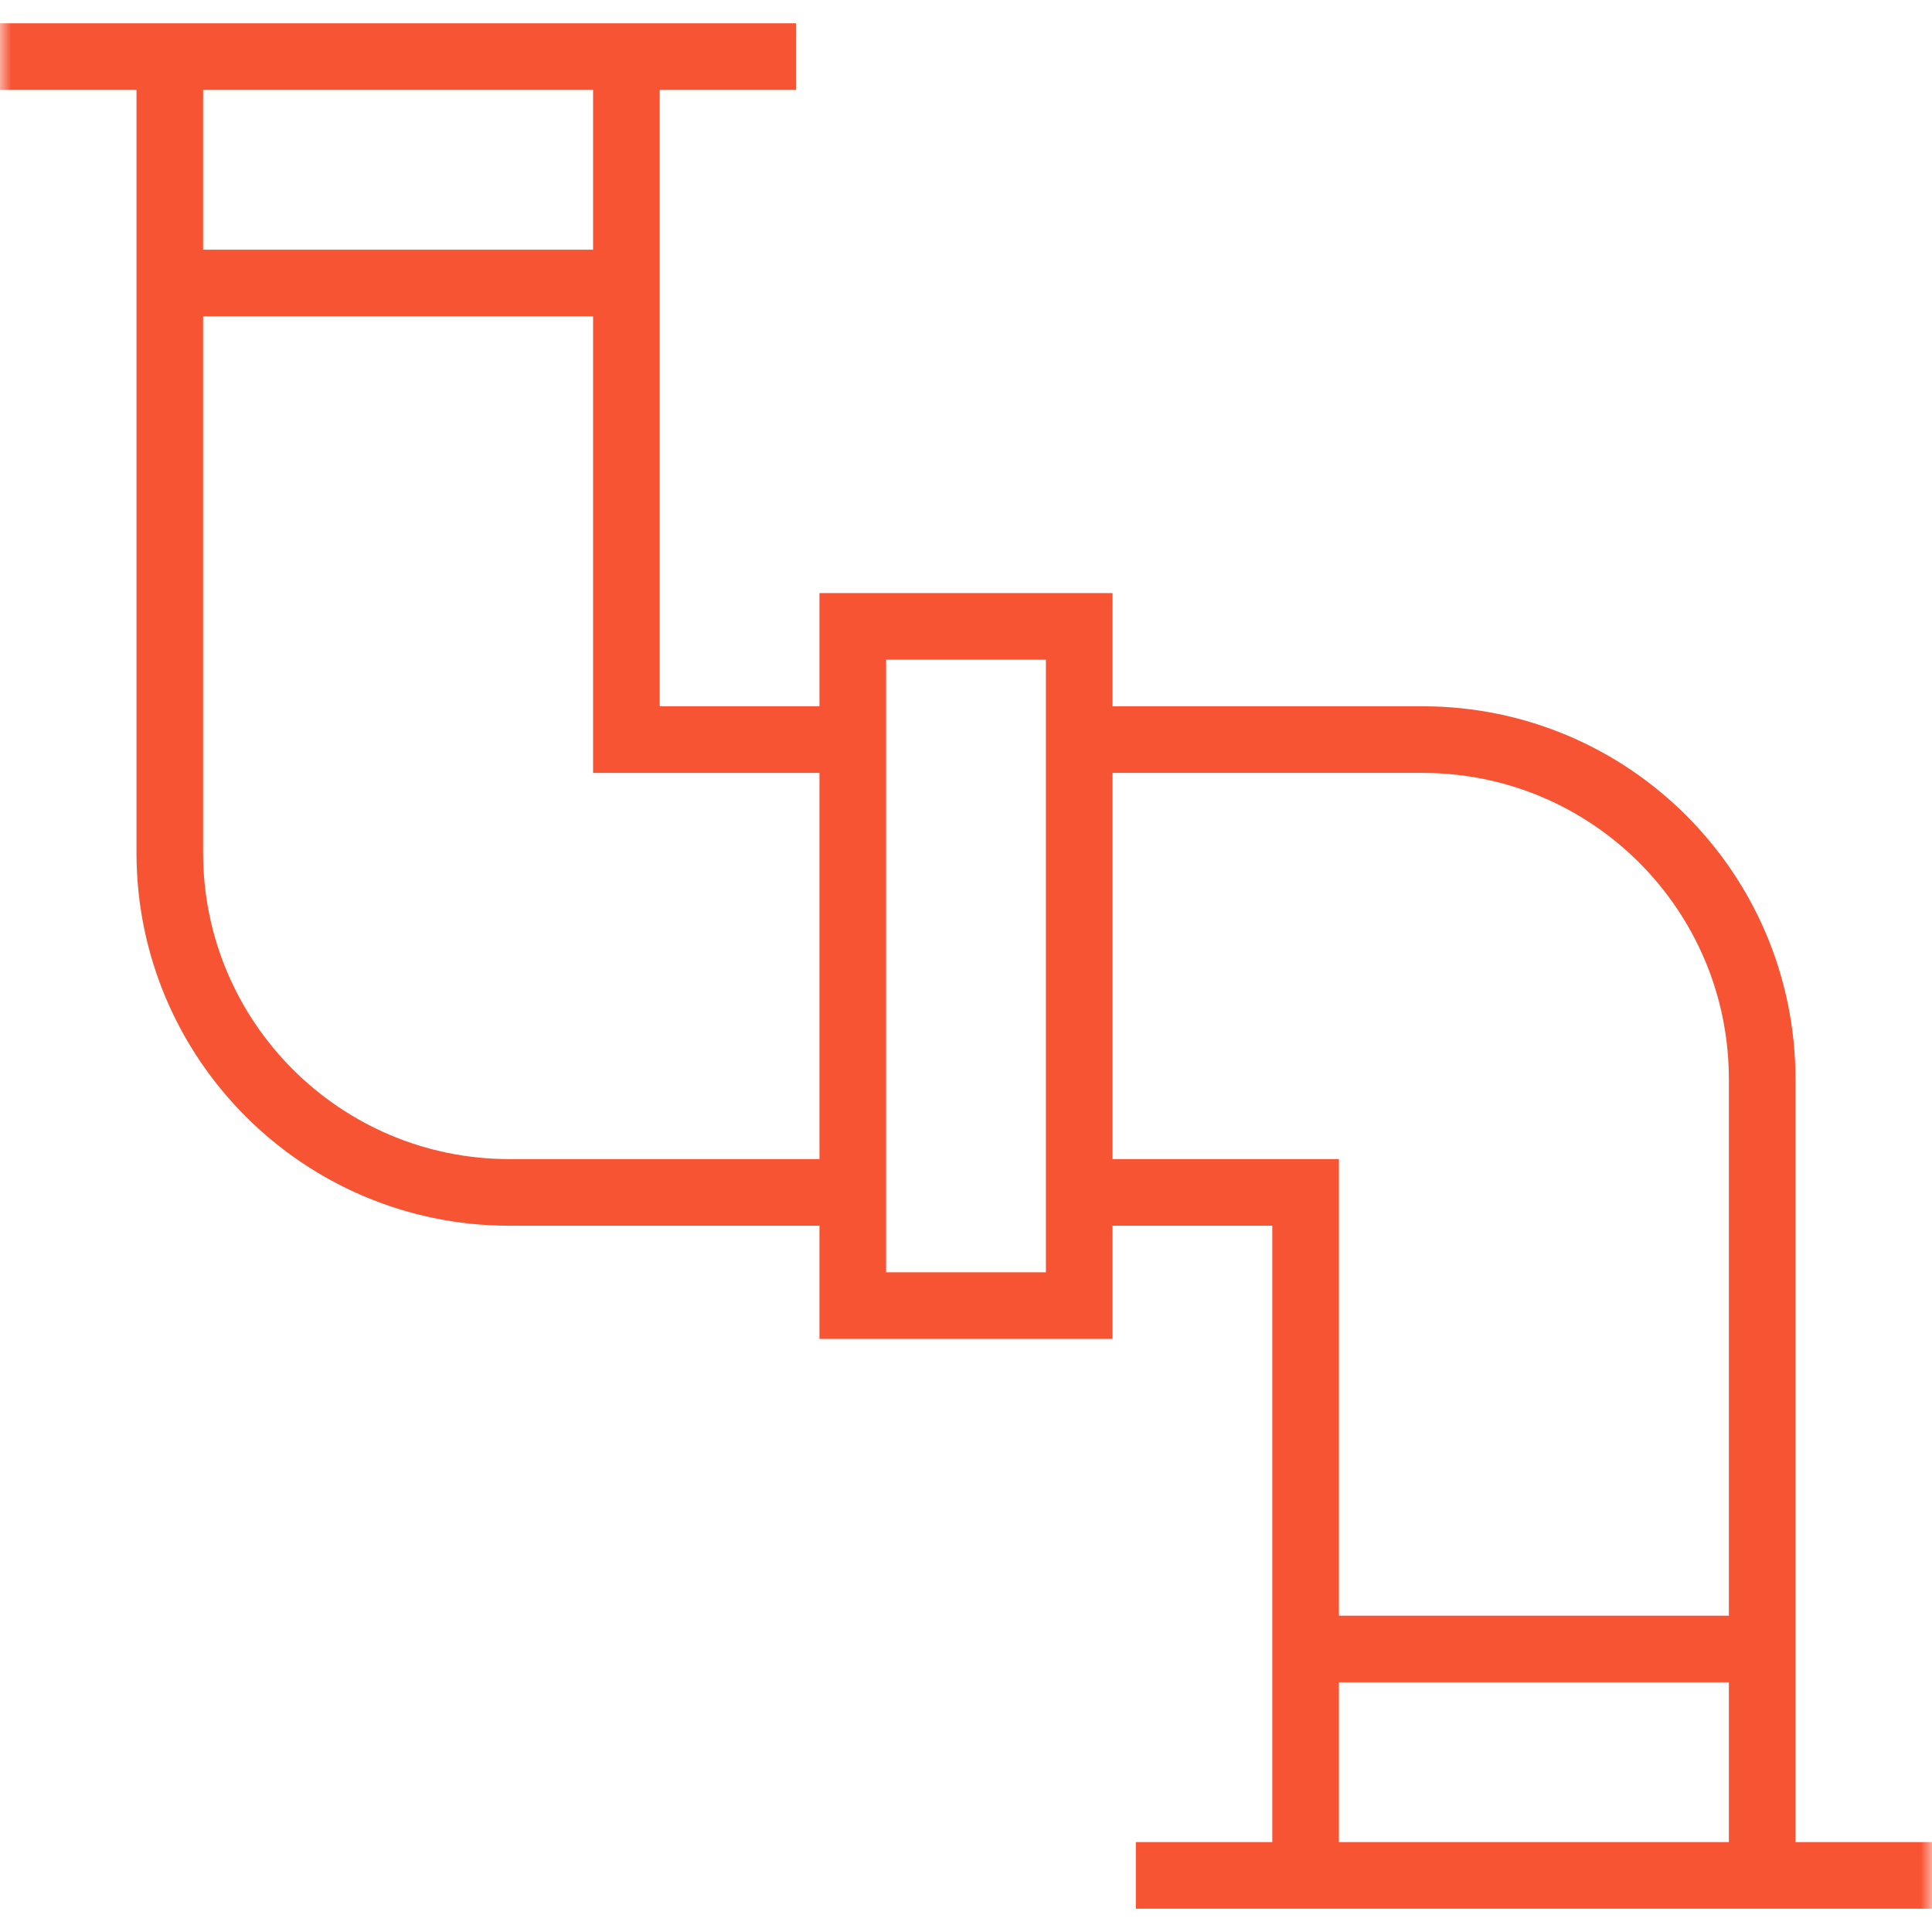
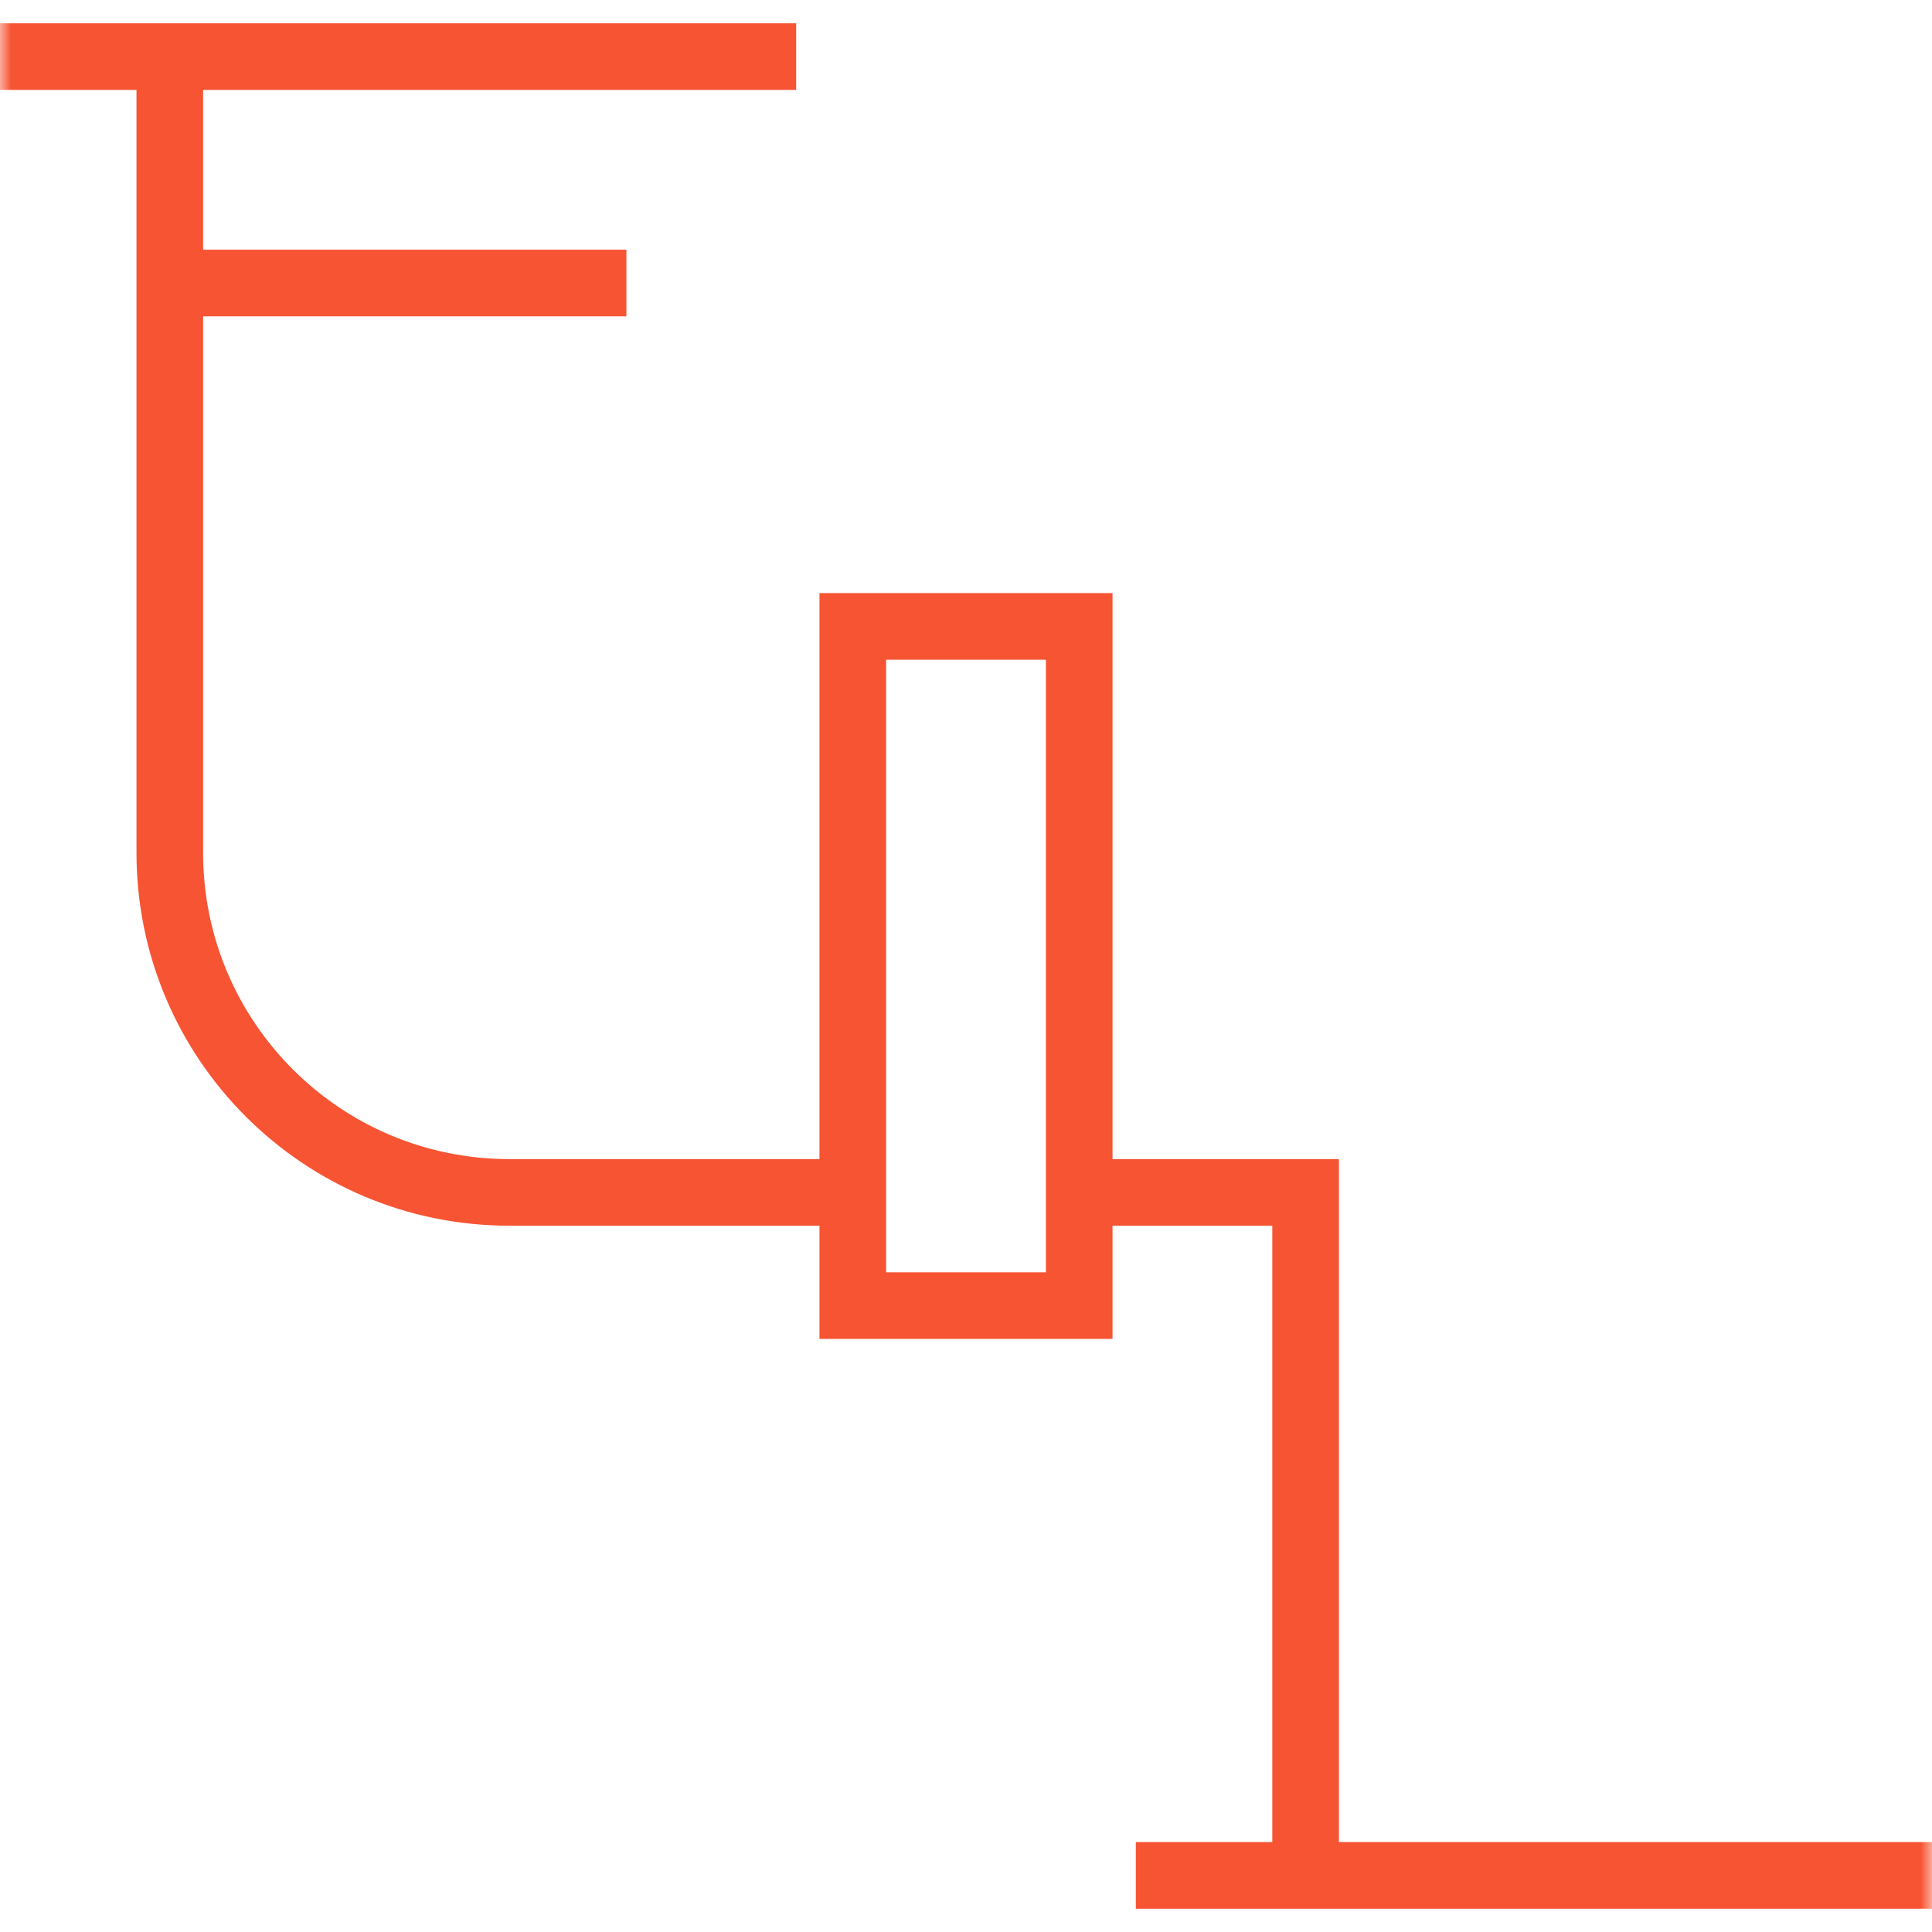
<svg xmlns="http://www.w3.org/2000/svg" width="87" height="87" viewBox="0 0 87 87" fill="none">
  <mask id="mask0_220_3694" style="mask-type:luminance" maskUnits="userSpaceOnUse" x="0" y="0" width="87" height="87">
    <path d="M0 7.62939e-06H87V87H0V7.62939e-06Z" fill="white" />
  </mask>
  <g mask="url(#mask0_220_3694)">
    <path d="M58.793 84.451V53.695H48.598" stroke="#F75433" stroke-width="3" stroke-miterlimit="10" />
    <path d="M38.402 53.695H22.939C14.493 53.695 7.646 46.849 7.646 38.402V2.549" stroke="#F75433" stroke-width="3" stroke-miterlimit="10" />
-     <path d="M28.207 2.549V33.305H38.402" stroke="#F75433" stroke-width="3" stroke-miterlimit="10" />
-     <path d="M48.598 33.305H64.061C72.507 33.305 79.353 40.151 79.353 48.598V84.451" stroke="#F75433" stroke-width="3" stroke-miterlimit="10" />
    <path d="M0 2.549H35.853" stroke="#F75433" stroke-width="3" stroke-miterlimit="10" />
    <path d="M7.646 12.744H28.207" stroke="#F75433" stroke-width="3" stroke-miterlimit="10" />
    <path d="M51.147 84.451H87" stroke="#F75433" stroke-width="3" stroke-miterlimit="10" />
-     <path d="M58.793 74.256H79.353" stroke="#F75433" stroke-width="3" stroke-miterlimit="10" />
    <path d="M48.598 58.793H38.402V28.207H48.598V58.793Z" stroke="#F75433" stroke-width="3" stroke-miterlimit="10" />
  </g>
</svg>